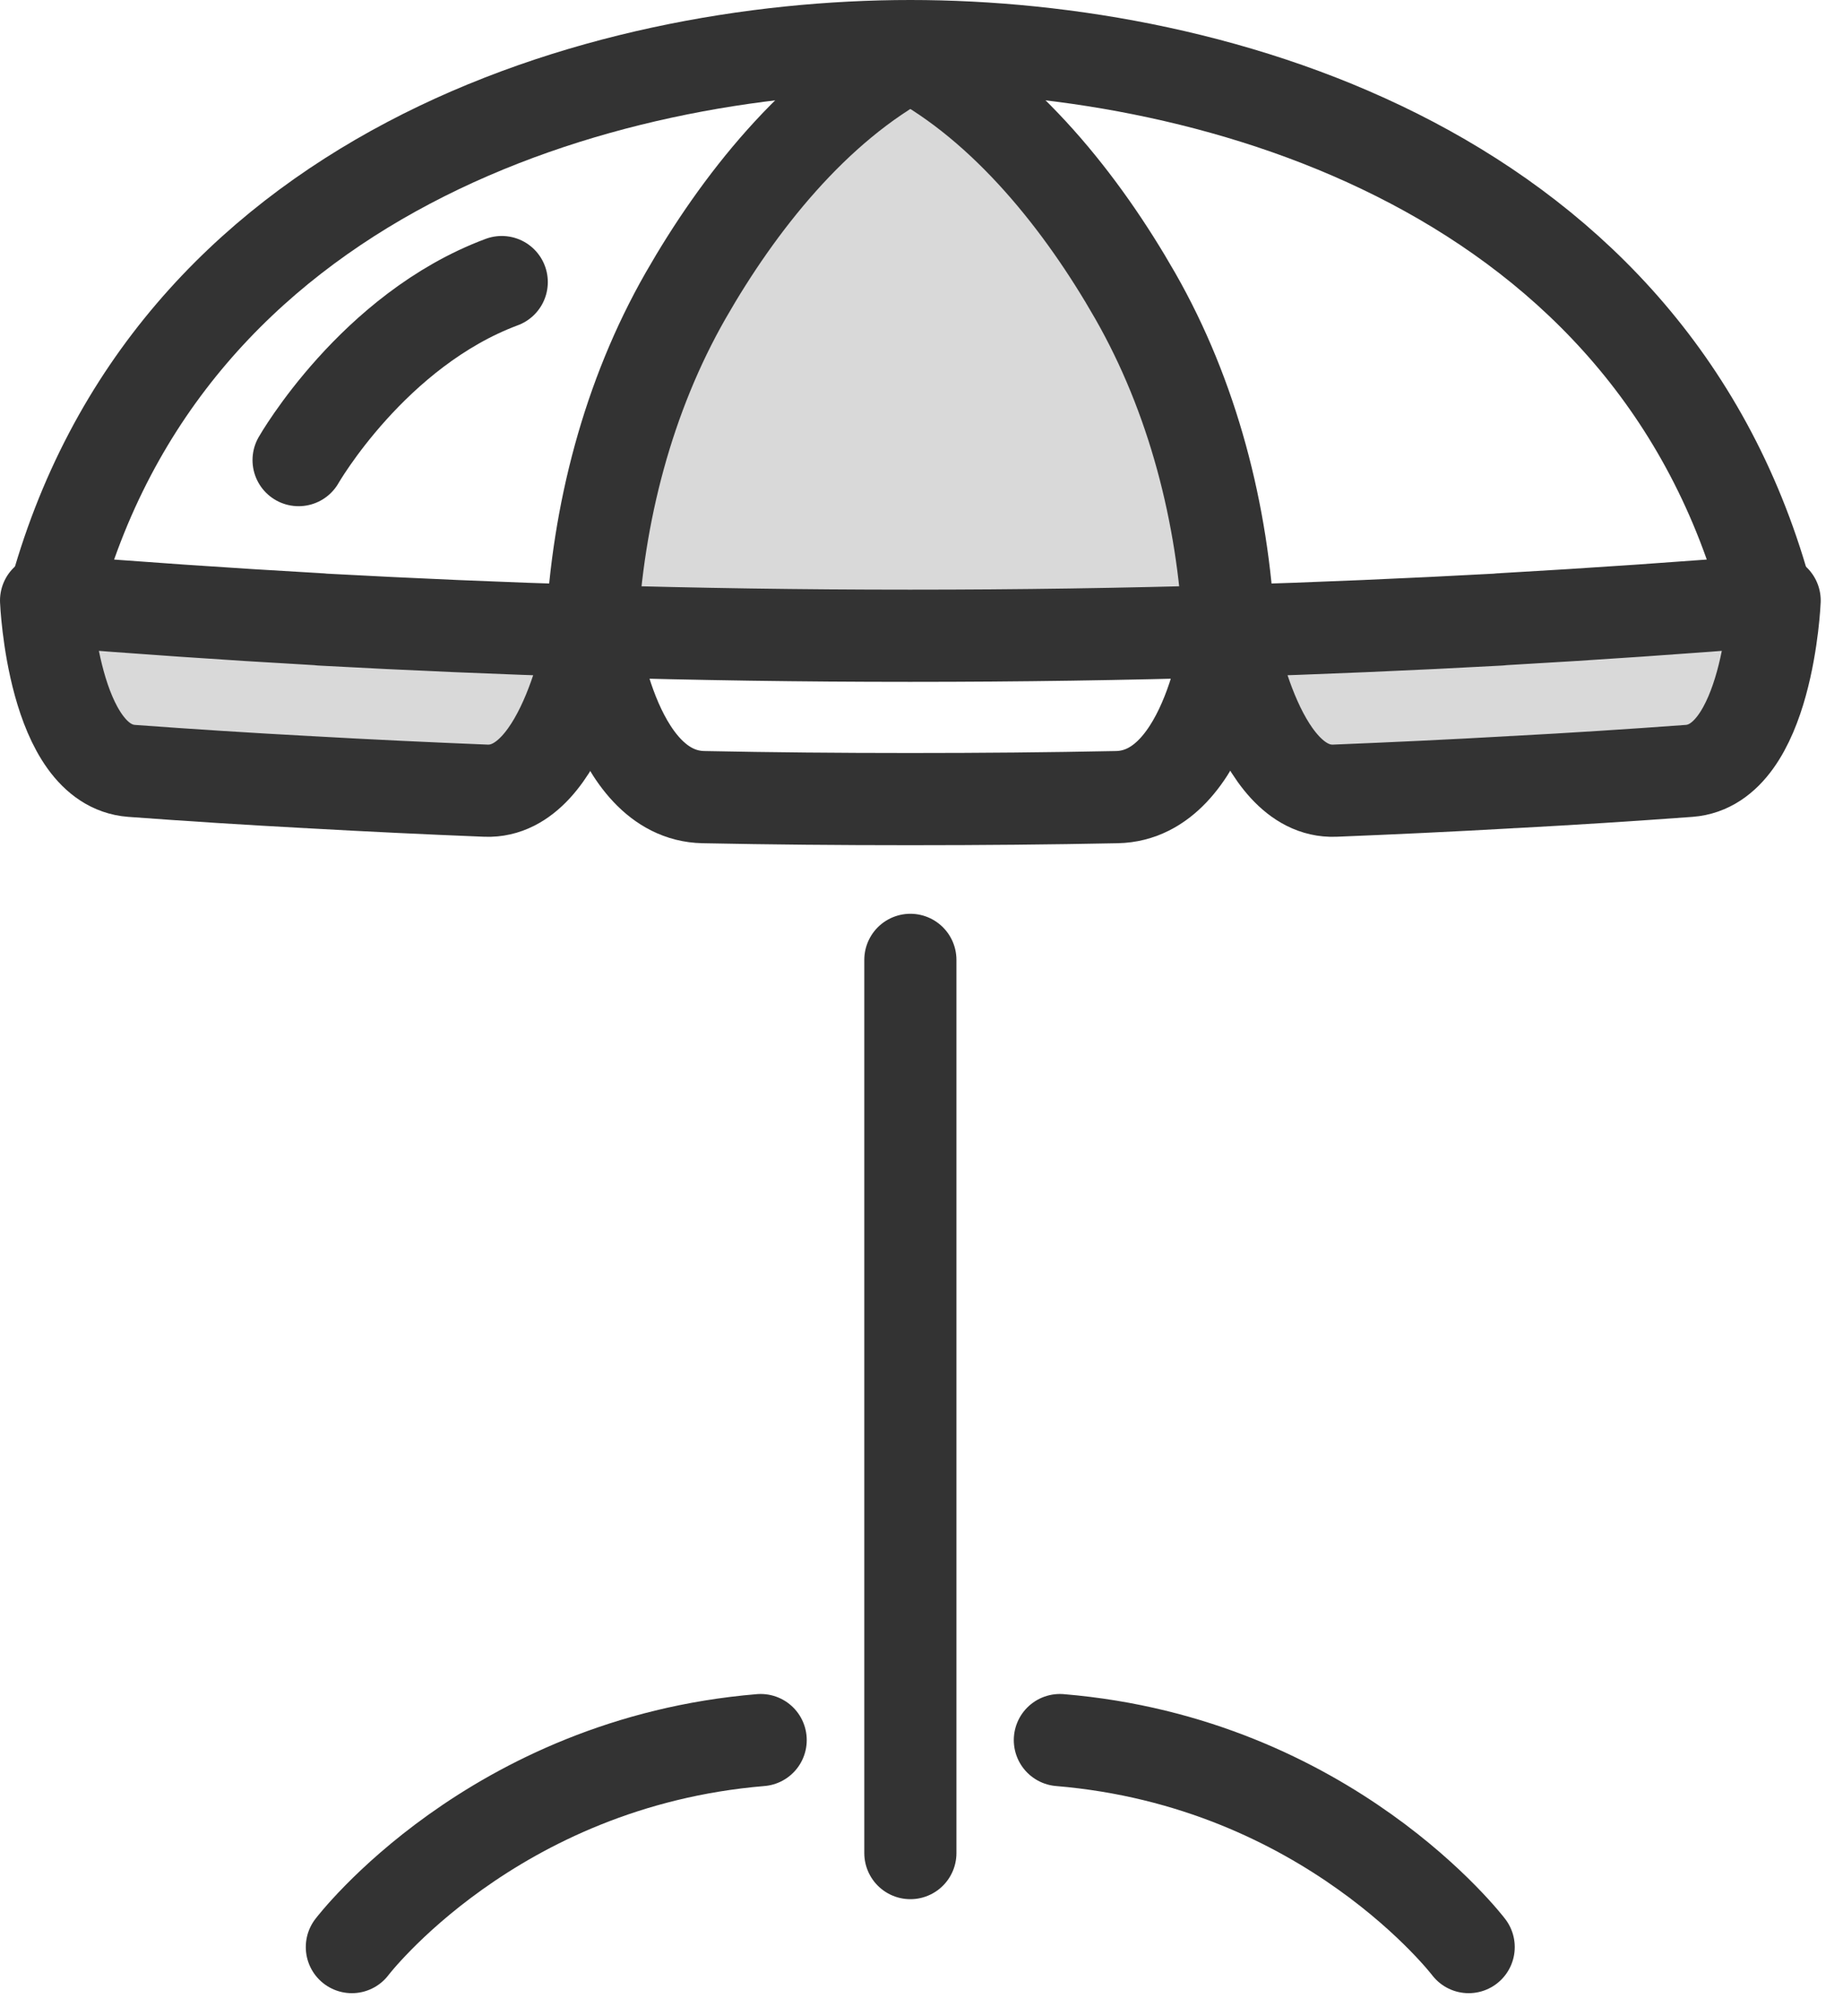
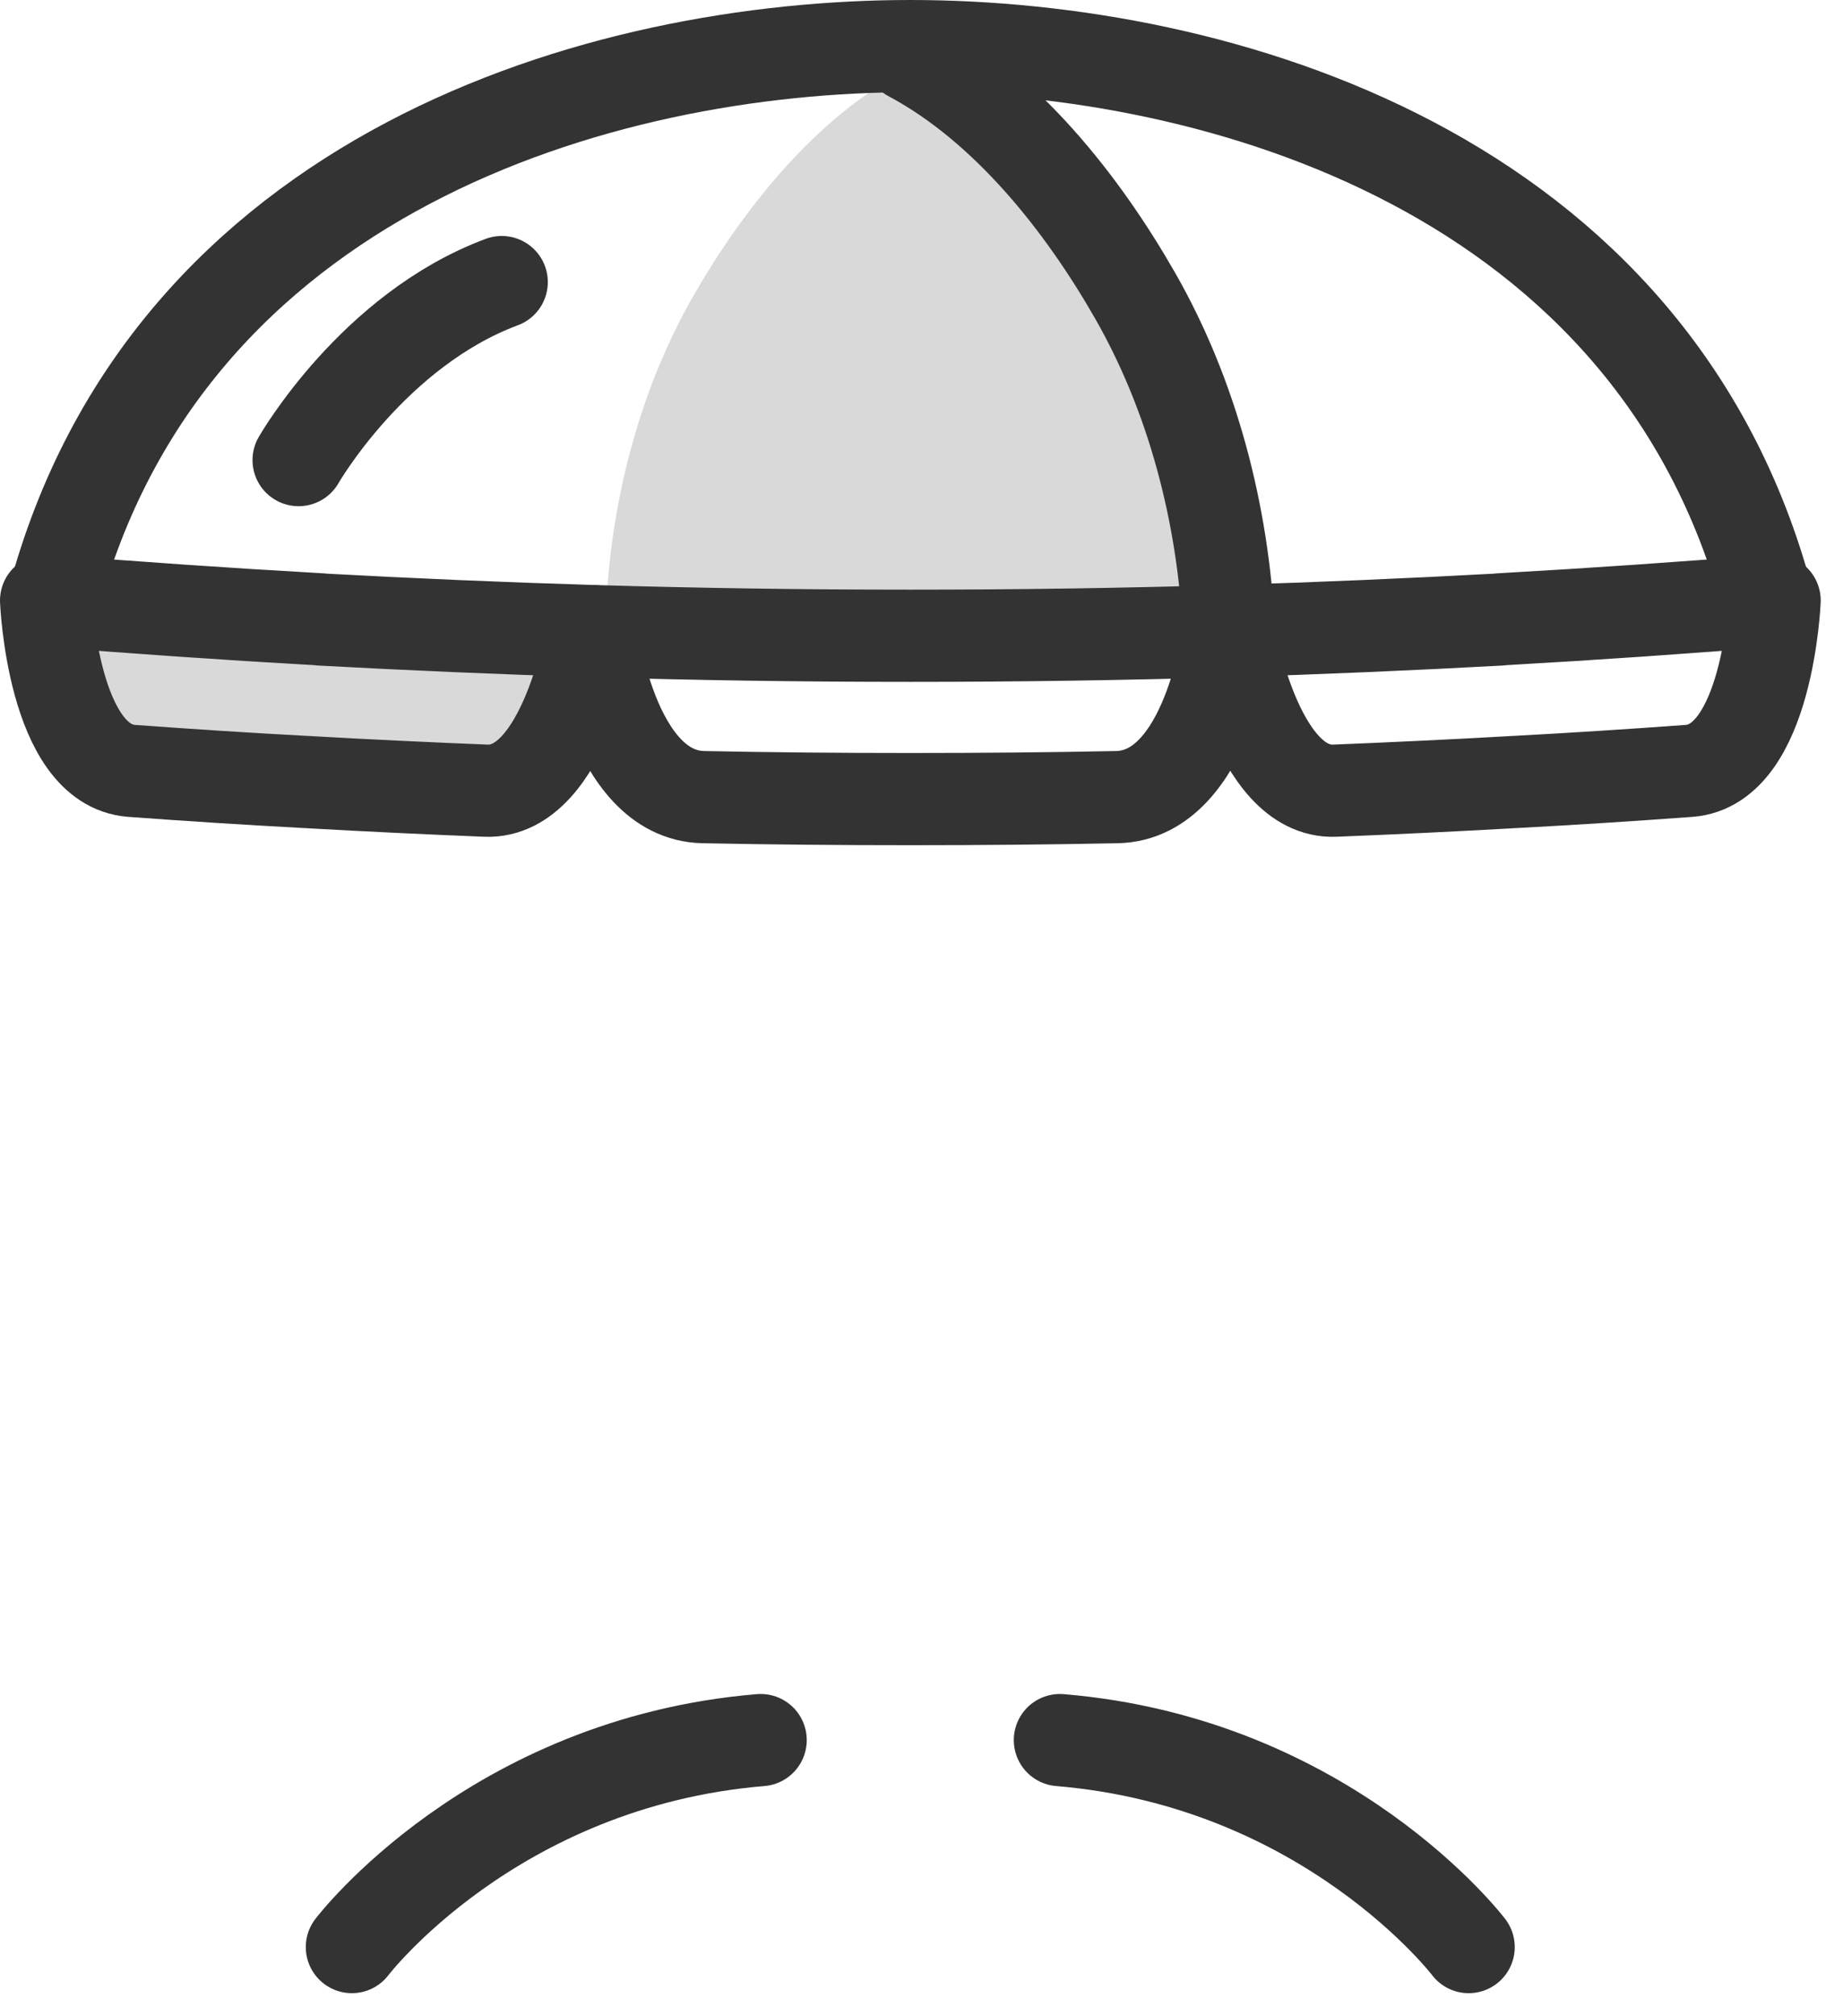
<svg xmlns="http://www.w3.org/2000/svg" width="75" height="82" viewBox="0 0 75 82" fill="none">
-   <path d="M60.859 25.627C60.903 25.627 60.947 25.627 60.99 25.621C64.41 25.457 67.822 25.254 71.233 25.02C71.233 25.02 70.977 30.333 67.997 30.523C65.786 30.662 63.582 30.782 61.371 30.883C61.327 30.883 61.283 30.883 61.232 30.889C59.021 30.997 56.81 31.085 54.599 31.161C51.611 31.256 50.594 26.007 50.594 26.007C54.013 25.918 57.432 25.792 60.851 25.634L60.859 25.627Z" fill="#D9D9D9" />
-   <path d="M12.841 25.627C12.797 25.627 12.753 25.627 12.709 25.621C9.29 25.457 5.878 25.254 2.466 25.02C2.466 25.02 2.723 30.333 5.702 30.523C7.914 30.662 10.117 30.782 12.329 30.883C12.372 30.883 12.416 30.883 12.468 30.889C14.679 30.997 16.89 31.085 19.101 31.161C22.088 31.256 23.106 26.007 23.106 26.007C19.687 25.918 16.267 25.792 12.848 25.634L12.841 25.627Z" fill="#D9D9D9" />
+   <path d="M12.841 25.627C9.29 25.457 5.878 25.254 2.466 25.02C2.466 25.02 2.723 30.333 5.702 30.523C7.914 30.662 10.117 30.782 12.329 30.883C12.372 30.883 12.416 30.883 12.468 30.889C14.679 30.997 16.89 31.085 19.101 31.161C22.088 31.256 23.106 26.007 23.106 26.007C19.687 25.918 16.267 25.792 12.848 25.634L12.841 25.627Z" fill="#D9D9D9" />
  <path d="M36.849 2.863C33.17 4.809 30.262 8.492 28.248 11.976C26.058 15.778 24.888 20.234 24.666 24.683C28.7 24.802 32.726 24.861 36.76 24.861H36.916C40.949 24.861 44.976 24.802 49.01 24.683C48.788 20.234 47.618 15.778 45.427 11.976C43.421 8.492 40.505 4.809 36.827 2.863H36.849Z" fill="#D9D9D9" />
  <path d="M36.96 25.856H37.125C41.42 25.856 45.708 25.793 50.002 25.665C50.002 25.665 49.199 32.34 45.455 32.419C42.681 32.475 39.907 32.499 37.125 32.499H36.952C34.178 32.499 31.396 32.475 28.622 32.419C24.879 32.34 24.075 25.665 24.075 25.665C28.37 25.793 32.657 25.856 36.952 25.856H36.96Z" stroke="#333333" stroke-width="3.75" stroke-linecap="round" stroke-linejoin="round" />
  <path d="M61.051 25.188C61.099 25.188 61.146 25.188 61.193 25.18C64.874 24.972 68.546 24.718 72.218 24.423C72.218 24.423 71.943 31.113 68.735 31.352C66.355 31.527 63.983 31.679 61.603 31.806C61.556 31.806 61.508 31.806 61.453 31.814C59.073 31.949 56.693 32.061 54.313 32.157C51.098 32.276 50.003 25.665 50.003 25.665C53.683 25.554 57.363 25.395 61.044 25.195L61.051 25.188Z" stroke="#333333" stroke-width="3.75" stroke-linecap="round" stroke-linejoin="round" />
  <path d="M13.042 25.188C12.995 25.188 12.947 25.188 12.9 25.18C9.22 24.972 5.547 24.718 1.875 24.423C1.875 24.423 2.151 31.113 5.358 31.352C7.738 31.527 10.11 31.679 12.49 31.806C12.538 31.806 12.585 31.806 12.64 31.814C15.02 31.949 17.4 32.061 19.78 32.157C22.995 32.276 24.091 25.665 24.091 25.665C20.41 25.554 16.73 25.395 13.05 25.195L13.042 25.188Z" stroke="#333333" stroke-width="3.75" stroke-linecap="round" stroke-linejoin="round" />
  <path d="M50.01 25.657C49.774 20.887 48.529 16.108 46.196 12.03C44.06 8.294 40.955 4.344 37.039 2.257" stroke="#333333" stroke-width="3.75" stroke-linecap="round" stroke-linejoin="round" />
-   <path d="M24.083 25.657C24.319 20.887 25.564 16.108 27.897 12.03C30.033 8.294 33.138 4.344 37.054 2.257" stroke="#333333" stroke-width="3.75" stroke-linecap="round" stroke-linejoin="round" />
-   <path d="M37.047 39.038V75.364" stroke="#333333" stroke-width="3.75" stroke-linecap="round" stroke-linejoin="round" />
  <path d="M14.319 79.187C14.319 79.187 20.032 71.677 30.955 70.769" stroke="#333333" stroke-width="3.75" stroke-linecap="round" stroke-linejoin="round" />
  <path d="M59.767 79.187C59.767 79.187 54.053 71.677 43.131 70.769" stroke="#333333" stroke-width="3.75" stroke-linecap="round" stroke-linejoin="round" />
  <path d="M71.935 24.431C67.301 7.012 49.616 1.875 37.047 1.875C24.477 1.875 6.785 7.02 2.159 24.455" stroke="#333333" stroke-width="3.75" stroke-linecap="round" stroke-linejoin="round" />
  <path d="M12.151 18.712C12.151 18.712 15.178 13.424 20.418 11.472" stroke="#333333" stroke-width="3.75" stroke-linecap="round" stroke-linejoin="round" />
</svg>